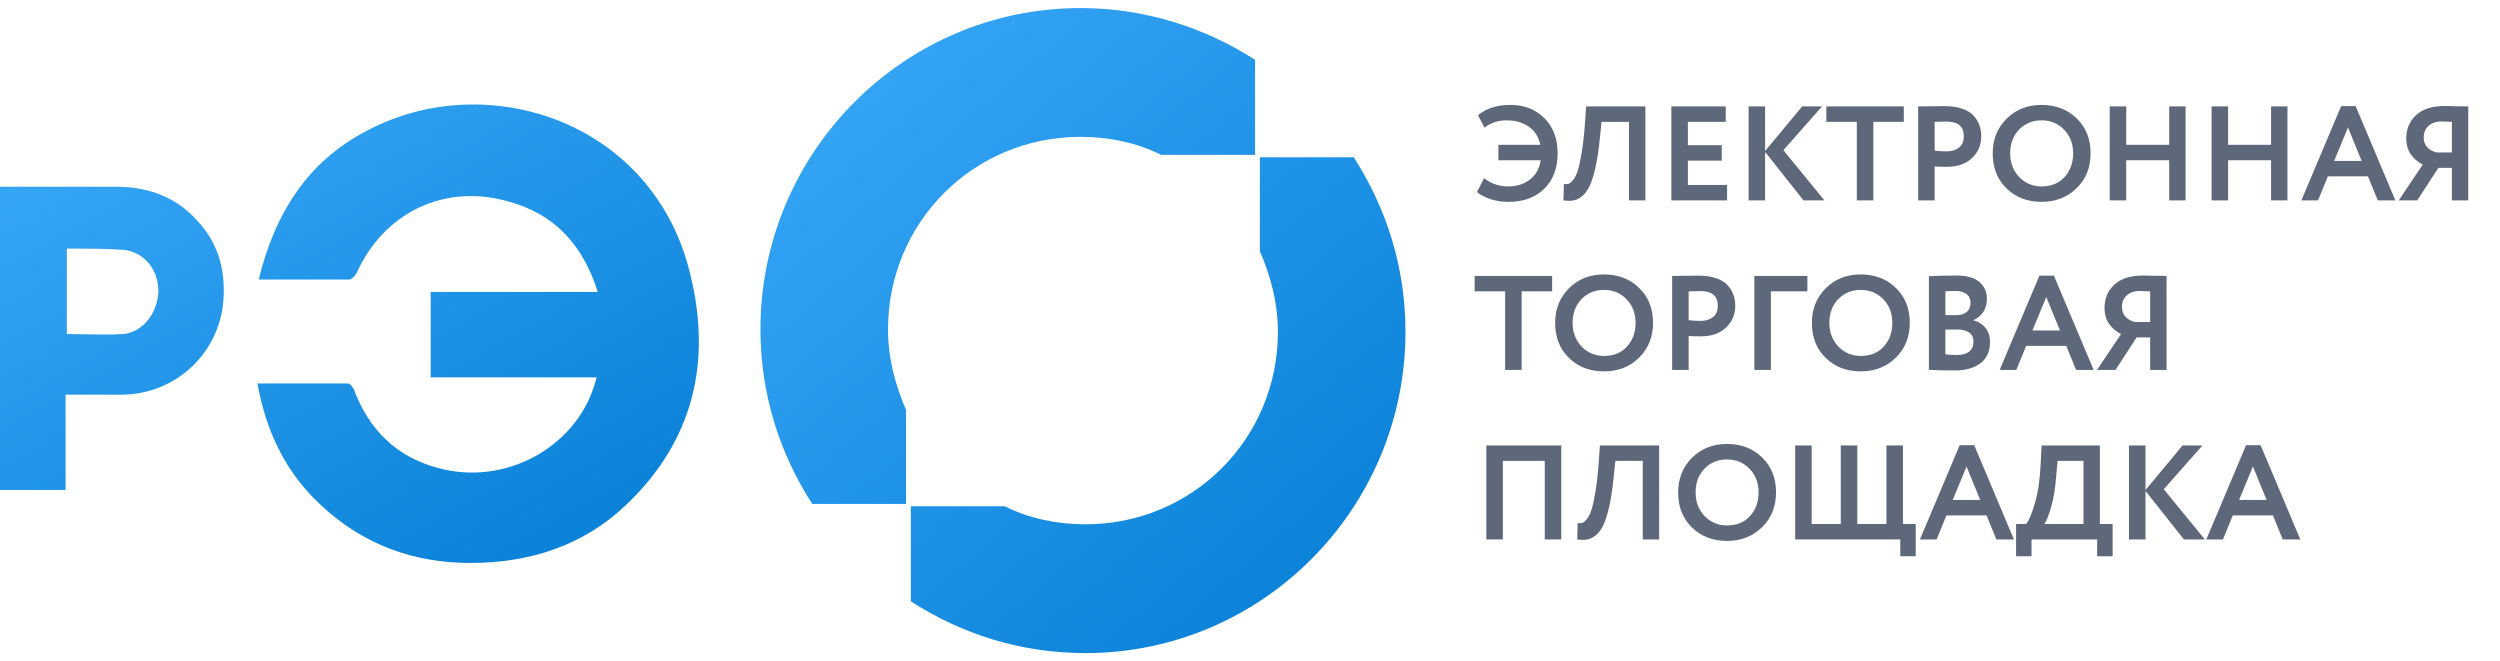
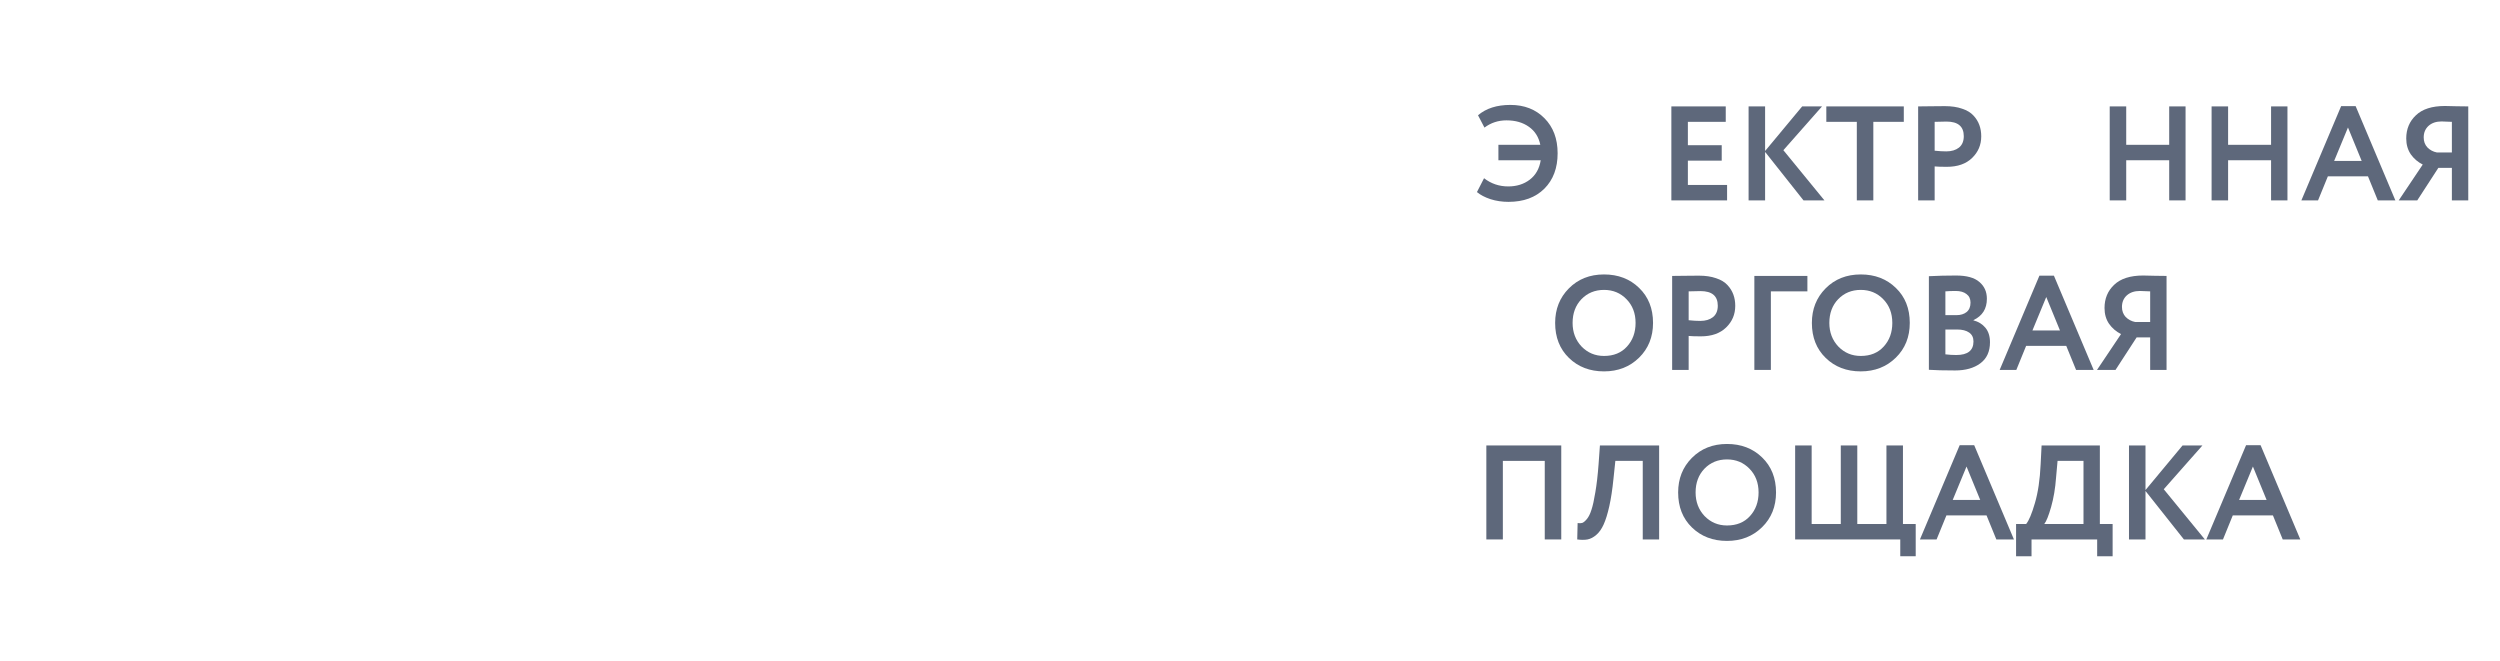
<svg xmlns="http://www.w3.org/2000/svg" width="121" height="32" viewBox="0 0 121 32" fill="none">
-   <path fill-rule="evenodd" clip-rule="evenodd" d="M12.52 13.53C13.299 10.355 14.856 7.839 17.731 6.341C23.542 3.227 31.689 5.862 33.426 13.35C34.444 17.543 33.546 21.317 30.371 24.372C28.274 26.409 25.639 27.247 22.763 27.247C20.008 27.247 17.552 26.349 15.515 24.432C13.838 22.875 12.879 20.898 12.46 18.561H16.833C16.953 18.561 17.073 18.741 17.132 18.861C17.851 20.778 19.169 22.096 21.146 22.635C24.5 23.593 28.094 21.557 28.873 18.262H24.86H20.846V14.129H28.933C28.214 11.852 26.837 10.355 24.62 9.756C21.505 8.857 18.57 10.295 17.252 13.23C17.192 13.35 17.013 13.53 16.893 13.53H12.52ZM0 9.038H5.631C7.128 9.038 8.506 9.517 9.524 10.655C10.663 11.853 10.962 13.291 10.782 14.848C10.423 17.305 8.386 19.042 5.99 19.102H3.175V23.714H0V9.038ZM4.142 16.18C4.761 16.193 5.389 16.206 5.99 16.166C6.949 16.047 7.608 15.148 7.667 14.13C7.667 13.051 7.009 12.213 5.99 12.093C5.152 12.033 4.313 12.033 3.474 12.033H3.235V16.166C3.532 16.166 3.836 16.173 4.142 16.18Z" fill="url(#paint0_linear_4651_8436)" />
  <g clip-path="url(#clip0_4651_8436)">
    <path fill-rule="evenodd" clip-rule="evenodd" d="M36.806 15.943C36.806 7.38 43.737 0.39 52.3 0.39C55.387 0.39 58.3 1.322 60.746 2.895V7.497H56.203C55.038 6.914 53.698 6.623 52.3 6.623C47.116 6.623 42.98 10.759 42.98 15.943C42.98 17.341 43.33 18.622 43.854 19.846V24.389H39.31C37.738 21.942 36.806 19.088 36.806 15.943ZM60.977 12.154V7.611H65.52C67.093 10.057 68.025 12.911 68.025 16.057C68.025 24.62 61.094 31.61 52.531 31.61C49.386 31.61 46.531 30.678 44.085 29.105V24.503H48.628C49.793 25.086 51.133 25.377 52.531 25.377C57.715 25.377 61.851 21.241 61.851 16.057C61.851 14.659 61.501 13.377 60.977 12.154Z" fill="url(#paint1_linear_4651_8436)" />
  </g>
  <g clip-path="url(#clip1_4651_8436)">
    <path d="M72.523 7.756V7.008H74.551C74.473 6.631 74.289 6.341 73.999 6.137C73.708 5.929 73.347 5.825 72.913 5.825C72.515 5.825 72.159 5.942 71.848 6.176L71.536 5.579C71.926 5.245 72.448 5.078 73.102 5.078C73.778 5.078 74.328 5.293 74.752 5.722C75.177 6.15 75.389 6.716 75.389 7.418C75.389 8.133 75.175 8.704 74.746 9.133C74.317 9.558 73.739 9.77 73.011 9.77C72.703 9.77 72.413 9.727 72.14 9.64C71.867 9.549 71.648 9.434 71.484 9.296L71.828 8.626C72.17 8.891 72.56 9.023 72.998 9.023C73.405 9.023 73.752 8.915 74.038 8.698C74.328 8.477 74.506 8.163 74.571 7.756H72.523Z" fill="#5E687B" />
-     <path d="M78.843 9.699V5.897H77.517L77.426 6.755C77.374 7.275 77.307 7.719 77.225 8.087C77.142 8.456 77.052 8.75 76.952 8.971C76.852 9.192 76.733 9.361 76.594 9.478C76.46 9.595 76.319 9.669 76.172 9.699C76.029 9.725 75.862 9.725 75.672 9.699L75.691 8.906C75.778 8.919 75.851 8.917 75.912 8.9C75.977 8.878 76.053 8.815 76.139 8.711C76.226 8.607 76.3 8.458 76.361 8.263C76.425 8.068 76.488 7.784 76.549 7.411C76.614 7.035 76.666 6.584 76.705 6.06L76.77 5.15H79.636V9.699H78.843Z" fill="#5E687B" />
    <path d="M80.894 9.699V5.15H83.526V5.897H81.693V7.028H83.331V7.775H81.693V8.952H83.591V9.699H80.894Z" fill="#5E687B" />
    <path d="M84.632 9.699V5.15H85.431V7.308L87.225 5.15H88.186L86.315 7.269L88.303 9.699H87.29L85.431 7.353V9.699H84.632Z" fill="#5E687B" />
    <path d="M88.394 5.897V5.15H92.144V5.897H90.669V9.699H89.87V5.897H88.394Z" fill="#5E687B" />
    <path d="M93.637 9.699H92.838V5.15C92.916 5.15 93.121 5.148 93.455 5.143C93.793 5.139 94.018 5.137 94.131 5.137C94.451 5.137 94.729 5.178 94.963 5.26C95.201 5.338 95.385 5.449 95.515 5.592C95.645 5.73 95.74 5.884 95.801 6.053C95.862 6.218 95.892 6.4 95.892 6.599C95.892 7.011 95.745 7.359 95.45 7.645C95.156 7.931 94.748 8.074 94.228 8.074C93.964 8.074 93.767 8.068 93.637 8.055V9.699ZM94.209 5.884C94.114 5.884 93.923 5.888 93.637 5.897V7.294C93.845 7.316 94.033 7.327 94.202 7.327C94.454 7.327 94.657 7.266 94.813 7.145C94.969 7.019 95.047 6.835 95.047 6.592C95.047 6.12 94.768 5.884 94.209 5.884Z" fill="#5E687B" />
-     <path d="M96.447 7.424C96.447 6.757 96.668 6.2 97.11 5.754C97.556 5.303 98.124 5.078 98.813 5.078C99.497 5.078 100.063 5.295 100.509 5.728C100.96 6.161 101.185 6.727 101.185 7.424C101.185 8.104 100.96 8.665 100.509 9.107C100.058 9.549 99.493 9.77 98.813 9.77C98.128 9.77 97.563 9.554 97.117 9.12C96.67 8.687 96.447 8.122 96.447 7.424ZM97.292 7.424C97.292 7.879 97.437 8.26 97.728 8.568C98.022 8.871 98.384 9.023 98.813 9.023C99.281 9.023 99.651 8.871 99.924 8.568C100.201 8.265 100.34 7.883 100.34 7.424C100.34 6.956 100.193 6.573 99.898 6.274C99.608 5.975 99.246 5.825 98.813 5.825C98.375 5.825 98.011 5.975 97.721 6.274C97.435 6.573 97.292 6.956 97.292 7.424Z" fill="#5E687B" />
    <path d="M104.989 9.699V7.756H102.909V9.699H102.11V5.15H102.909V7.009H104.989V5.15H105.781V9.699H104.989Z" fill="#5E687B" />
    <path d="M109.92 9.699V7.756H107.84V9.699H107.041V5.15H107.84V7.009H109.92V5.15H110.713V9.699H109.92Z" fill="#5E687B" />
    <path d="M111.387 9.699L113.311 5.137H114.013L115.936 9.699H115.085L114.611 8.536H112.668L112.193 9.699H111.387ZM113.642 6.17L112.973 7.788H114.305L113.642 6.17Z" fill="#5E687B" />
    <path d="M118.671 9.699V8.126H118.015L116.995 9.699H116.098L117.261 7.964C117.027 7.847 116.834 7.682 116.683 7.47C116.536 7.253 116.462 6.998 116.462 6.703C116.462 6.248 116.618 5.873 116.93 5.579C117.242 5.28 117.71 5.13 118.334 5.13C118.433 5.13 118.624 5.135 118.905 5.143C119.191 5.148 119.378 5.15 119.464 5.15V9.699H118.671ZM117.944 7.379H118.671V5.897C118.45 5.884 118.284 5.878 118.171 5.878C117.911 5.878 117.701 5.949 117.541 6.092C117.385 6.235 117.307 6.421 117.307 6.651C117.307 6.846 117.367 7.009 117.489 7.138C117.614 7.264 117.766 7.344 117.944 7.379Z" fill="#5E687B" />
-     <path d="M71.373 14.102V13.355H75.123V14.102H73.648V17.904H72.849V14.102H71.373Z" fill="#5E687B" />
    <path d="M75.269 15.629C75.269 14.962 75.49 14.405 75.932 13.959C76.378 13.508 76.946 13.283 77.635 13.283C78.319 13.283 78.885 13.5 79.331 13.933C79.781 14.366 80.007 14.932 80.007 15.629C80.007 16.309 79.781 16.87 79.331 17.312C78.88 17.754 78.315 17.975 77.635 17.975C76.95 17.975 76.385 17.759 75.938 17.325C75.492 16.892 75.269 16.327 75.269 15.629ZM76.114 15.629C76.114 16.084 76.259 16.465 76.549 16.773C76.844 17.076 77.206 17.228 77.635 17.228C78.103 17.228 78.473 17.076 78.746 16.773C79.023 16.47 79.162 16.088 79.162 15.629C79.162 15.161 79.014 14.778 78.72 14.479C78.43 14.18 78.068 14.031 77.635 14.031C77.197 14.031 76.833 14.18 76.543 14.479C76.257 14.778 76.114 15.161 76.114 15.629Z" fill="#5E687B" />
    <path d="M81.731 17.904H80.932V13.355C81.01 13.355 81.216 13.353 81.549 13.348C81.887 13.344 82.112 13.342 82.225 13.342C82.546 13.342 82.823 13.383 83.057 13.465C83.295 13.543 83.479 13.654 83.609 13.797C83.739 13.935 83.834 14.089 83.895 14.258C83.956 14.423 83.986 14.605 83.986 14.804C83.986 15.216 83.839 15.564 83.544 15.85C83.25 16.136 82.842 16.279 82.322 16.279C82.058 16.279 81.861 16.273 81.731 16.26V17.904ZM82.303 14.089C82.208 14.089 82.017 14.094 81.731 14.102V15.499C81.939 15.521 82.127 15.532 82.296 15.532C82.548 15.532 82.751 15.471 82.907 15.35C83.063 15.224 83.141 15.04 83.141 14.797C83.141 14.325 82.862 14.089 82.303 14.089Z" fill="#5E687B" />
    <path d="M84.911 17.904V13.355H87.478V14.102H85.71V17.904H84.911Z" fill="#5E687B" />
    <path d="M87.695 15.629C87.695 14.962 87.916 14.405 88.358 13.959C88.804 13.508 89.372 13.283 90.061 13.283C90.746 13.283 91.311 13.5 91.757 13.933C92.208 14.366 92.433 14.932 92.433 15.629C92.433 16.309 92.208 16.87 91.757 17.312C91.306 17.754 90.741 17.975 90.061 17.975C89.376 17.975 88.811 17.759 88.365 17.325C87.918 16.892 87.695 16.327 87.695 15.629ZM88.54 15.629C88.54 16.084 88.685 16.465 88.976 16.773C89.27 17.076 89.632 17.228 90.061 17.228C90.529 17.228 90.899 17.076 91.172 16.773C91.45 16.47 91.588 16.088 91.588 15.629C91.588 15.161 91.441 14.778 91.146 14.479C90.856 14.18 90.494 14.031 90.061 14.031C89.623 14.031 89.259 14.18 88.969 14.479C88.683 14.778 88.54 15.161 88.54 15.629Z" fill="#5E687B" />
    <path d="M93.358 17.898V13.368C93.782 13.346 94.22 13.335 94.671 13.335C95.186 13.335 95.563 13.439 95.801 13.647C96.044 13.851 96.165 14.122 96.165 14.46C96.165 14.945 95.949 15.289 95.516 15.493V15.506C95.754 15.567 95.947 15.686 96.094 15.863C96.241 16.041 96.315 16.275 96.315 16.565C96.315 17.016 96.159 17.356 95.847 17.586C95.539 17.815 95.132 17.93 94.625 17.93C94.075 17.93 93.653 17.919 93.358 17.898ZM94.723 15.948H94.157V17.15C94.339 17.172 94.515 17.183 94.684 17.183C95.238 17.183 95.516 16.964 95.516 16.526C95.516 16.336 95.446 16.193 95.308 16.097C95.169 15.998 94.974 15.948 94.723 15.948ZM94.658 14.083C94.467 14.083 94.3 14.089 94.157 14.102V15.253H94.697C94.896 15.253 95.058 15.203 95.184 15.103C95.31 14.999 95.373 14.847 95.373 14.648C95.373 14.466 95.308 14.328 95.178 14.232C95.052 14.133 94.879 14.083 94.658 14.083Z" fill="#5E687B" />
    <path d="M96.784 17.904L98.708 13.342H99.409L101.333 17.904H100.482L100.007 16.741H98.064L97.59 17.904H96.784ZM99.039 14.375L98.37 15.993H99.702L99.039 14.375Z" fill="#5E687B" />
    <path d="M104.068 17.904V16.331H103.412L102.391 17.904H101.495L102.658 16.169C102.424 16.052 102.231 15.887 102.08 15.675C101.932 15.458 101.859 15.203 101.859 14.908C101.859 14.453 102.014 14.078 102.326 13.784C102.638 13.485 103.106 13.335 103.73 13.335C103.83 13.335 104.02 13.34 104.302 13.348C104.588 13.353 104.774 13.355 104.861 13.355V17.904H104.068ZM103.34 15.584H104.068V14.102C103.847 14.089 103.68 14.083 103.568 14.083C103.308 14.083 103.098 14.154 102.937 14.297C102.781 14.44 102.703 14.627 102.703 14.856C102.703 15.051 102.764 15.213 102.885 15.344C103.011 15.469 103.163 15.549 103.34 15.584Z" fill="#5E687B" />
-     <path d="M74.766 26.109V22.307H72.738V26.109H71.939V21.56H75.565V26.109H74.766Z" fill="#5E687B" />
+     <path d="M74.766 26.109V22.307H72.738V26.109H71.939V21.56H75.565V26.109Z" fill="#5E687B" />
    <path d="M79.509 26.109V22.307H78.183L78.093 23.165C78.041 23.685 77.973 24.129 77.891 24.498C77.809 24.866 77.718 25.16 77.618 25.381C77.519 25.602 77.399 25.771 77.261 25.888C77.126 26.005 76.986 26.079 76.838 26.109C76.695 26.135 76.528 26.135 76.338 26.109L76.357 25.316C76.444 25.329 76.518 25.327 76.578 25.31C76.643 25.288 76.719 25.225 76.806 25.121C76.892 25.017 76.966 24.868 77.027 24.673C77.092 24.478 77.155 24.194 77.215 23.822C77.28 23.445 77.332 22.994 77.371 22.47L77.436 21.56H80.302V26.109H79.509Z" fill="#5E687B" />
    <path d="M81.222 23.834C81.222 23.167 81.443 22.61 81.885 22.164C82.331 21.714 82.899 21.488 83.587 21.488C84.272 21.488 84.837 21.705 85.284 22.138C85.734 22.571 85.96 23.137 85.96 23.834C85.96 24.515 85.734 25.076 85.284 25.517C84.833 25.959 84.268 26.18 83.587 26.18C82.903 26.18 82.338 25.964 81.891 25.53C81.445 25.097 81.222 24.532 81.222 23.834ZM82.067 23.834C82.067 24.289 82.212 24.671 82.502 24.978C82.797 25.281 83.159 25.433 83.587 25.433C84.055 25.433 84.426 25.281 84.699 24.978C84.976 24.675 85.115 24.294 85.115 23.834C85.115 23.366 84.967 22.983 84.673 22.684C84.382 22.385 84.021 22.236 83.587 22.236C83.15 22.236 82.786 22.385 82.496 22.684C82.21 22.983 82.067 23.366 82.067 23.834Z" fill="#5E687B" />
    <path d="M86.885 26.109V21.56H87.684V25.362H89.094V21.56H89.893V25.362H91.304V21.56H92.103V25.362H92.72V26.922H91.973V26.109H86.885Z" fill="#5E687B" />
    <path d="M92.925 26.109L94.849 21.547H95.551L97.474 26.109H96.623L96.149 24.946H94.206L93.731 26.109H92.925ZM95.18 22.58L94.511 24.198H95.843L95.18 22.58Z" fill="#5E687B" />
    <path d="M97.578 26.922V25.362H98.066C98.2 25.197 98.341 24.861 98.488 24.355C98.64 23.843 98.733 23.215 98.767 22.47L98.813 21.56H101.633V25.362H102.251V26.922H101.503V26.109H98.326V26.922H97.578ZM99.515 23.1C99.476 23.633 99.396 24.112 99.274 24.537C99.153 24.961 99.043 25.236 98.943 25.362H100.841V22.307H99.586L99.515 23.1Z" fill="#5E687B" />
    <path d="M103.043 26.109V21.56H103.842V23.718L105.636 21.56H106.598L104.726 23.679L106.715 26.109H105.701L103.842 23.763V26.109H103.043Z" fill="#5E687B" />
    <path d="M106.786 26.109L108.71 21.547H109.412L111.335 26.109H110.484L110.01 24.946H108.066L107.592 26.109H106.786ZM109.041 22.58L108.372 24.198H109.704L109.041 22.58Z" fill="#5E687B" />
  </g>
  <defs>
    <linearGradient id="paint0_linear_4651_8436" x1="33.825" y1="27.247" x2="15.985" y2="-4.451" gradientUnits="userSpaceOnUse">
      <stop stop-color="#047DD4" />
      <stop offset="1" stop-color="#3CAAFA" />
    </linearGradient>
    <linearGradient id="paint1_linear_4651_8436" x1="68.025" y1="31.61" x2="39.005" y2="-2.218" gradientUnits="userSpaceOnUse">
      <stop stop-color="#047DD4" />
      <stop offset="1" stop-color="#3CAAFA" />
    </linearGradient>
    <clipPath id="clip0_4651_8436">
-       <rect width="32" height="32" fill="white" transform="translate(36.8)" />
-     </clipPath>
+       </clipPath>
    <clipPath id="clip1_4651_8436">
      <rect width="48.8" height="22.4" fill="white" transform="translate(71.2 4.8)" />
    </clipPath>
  </defs>
</svg>